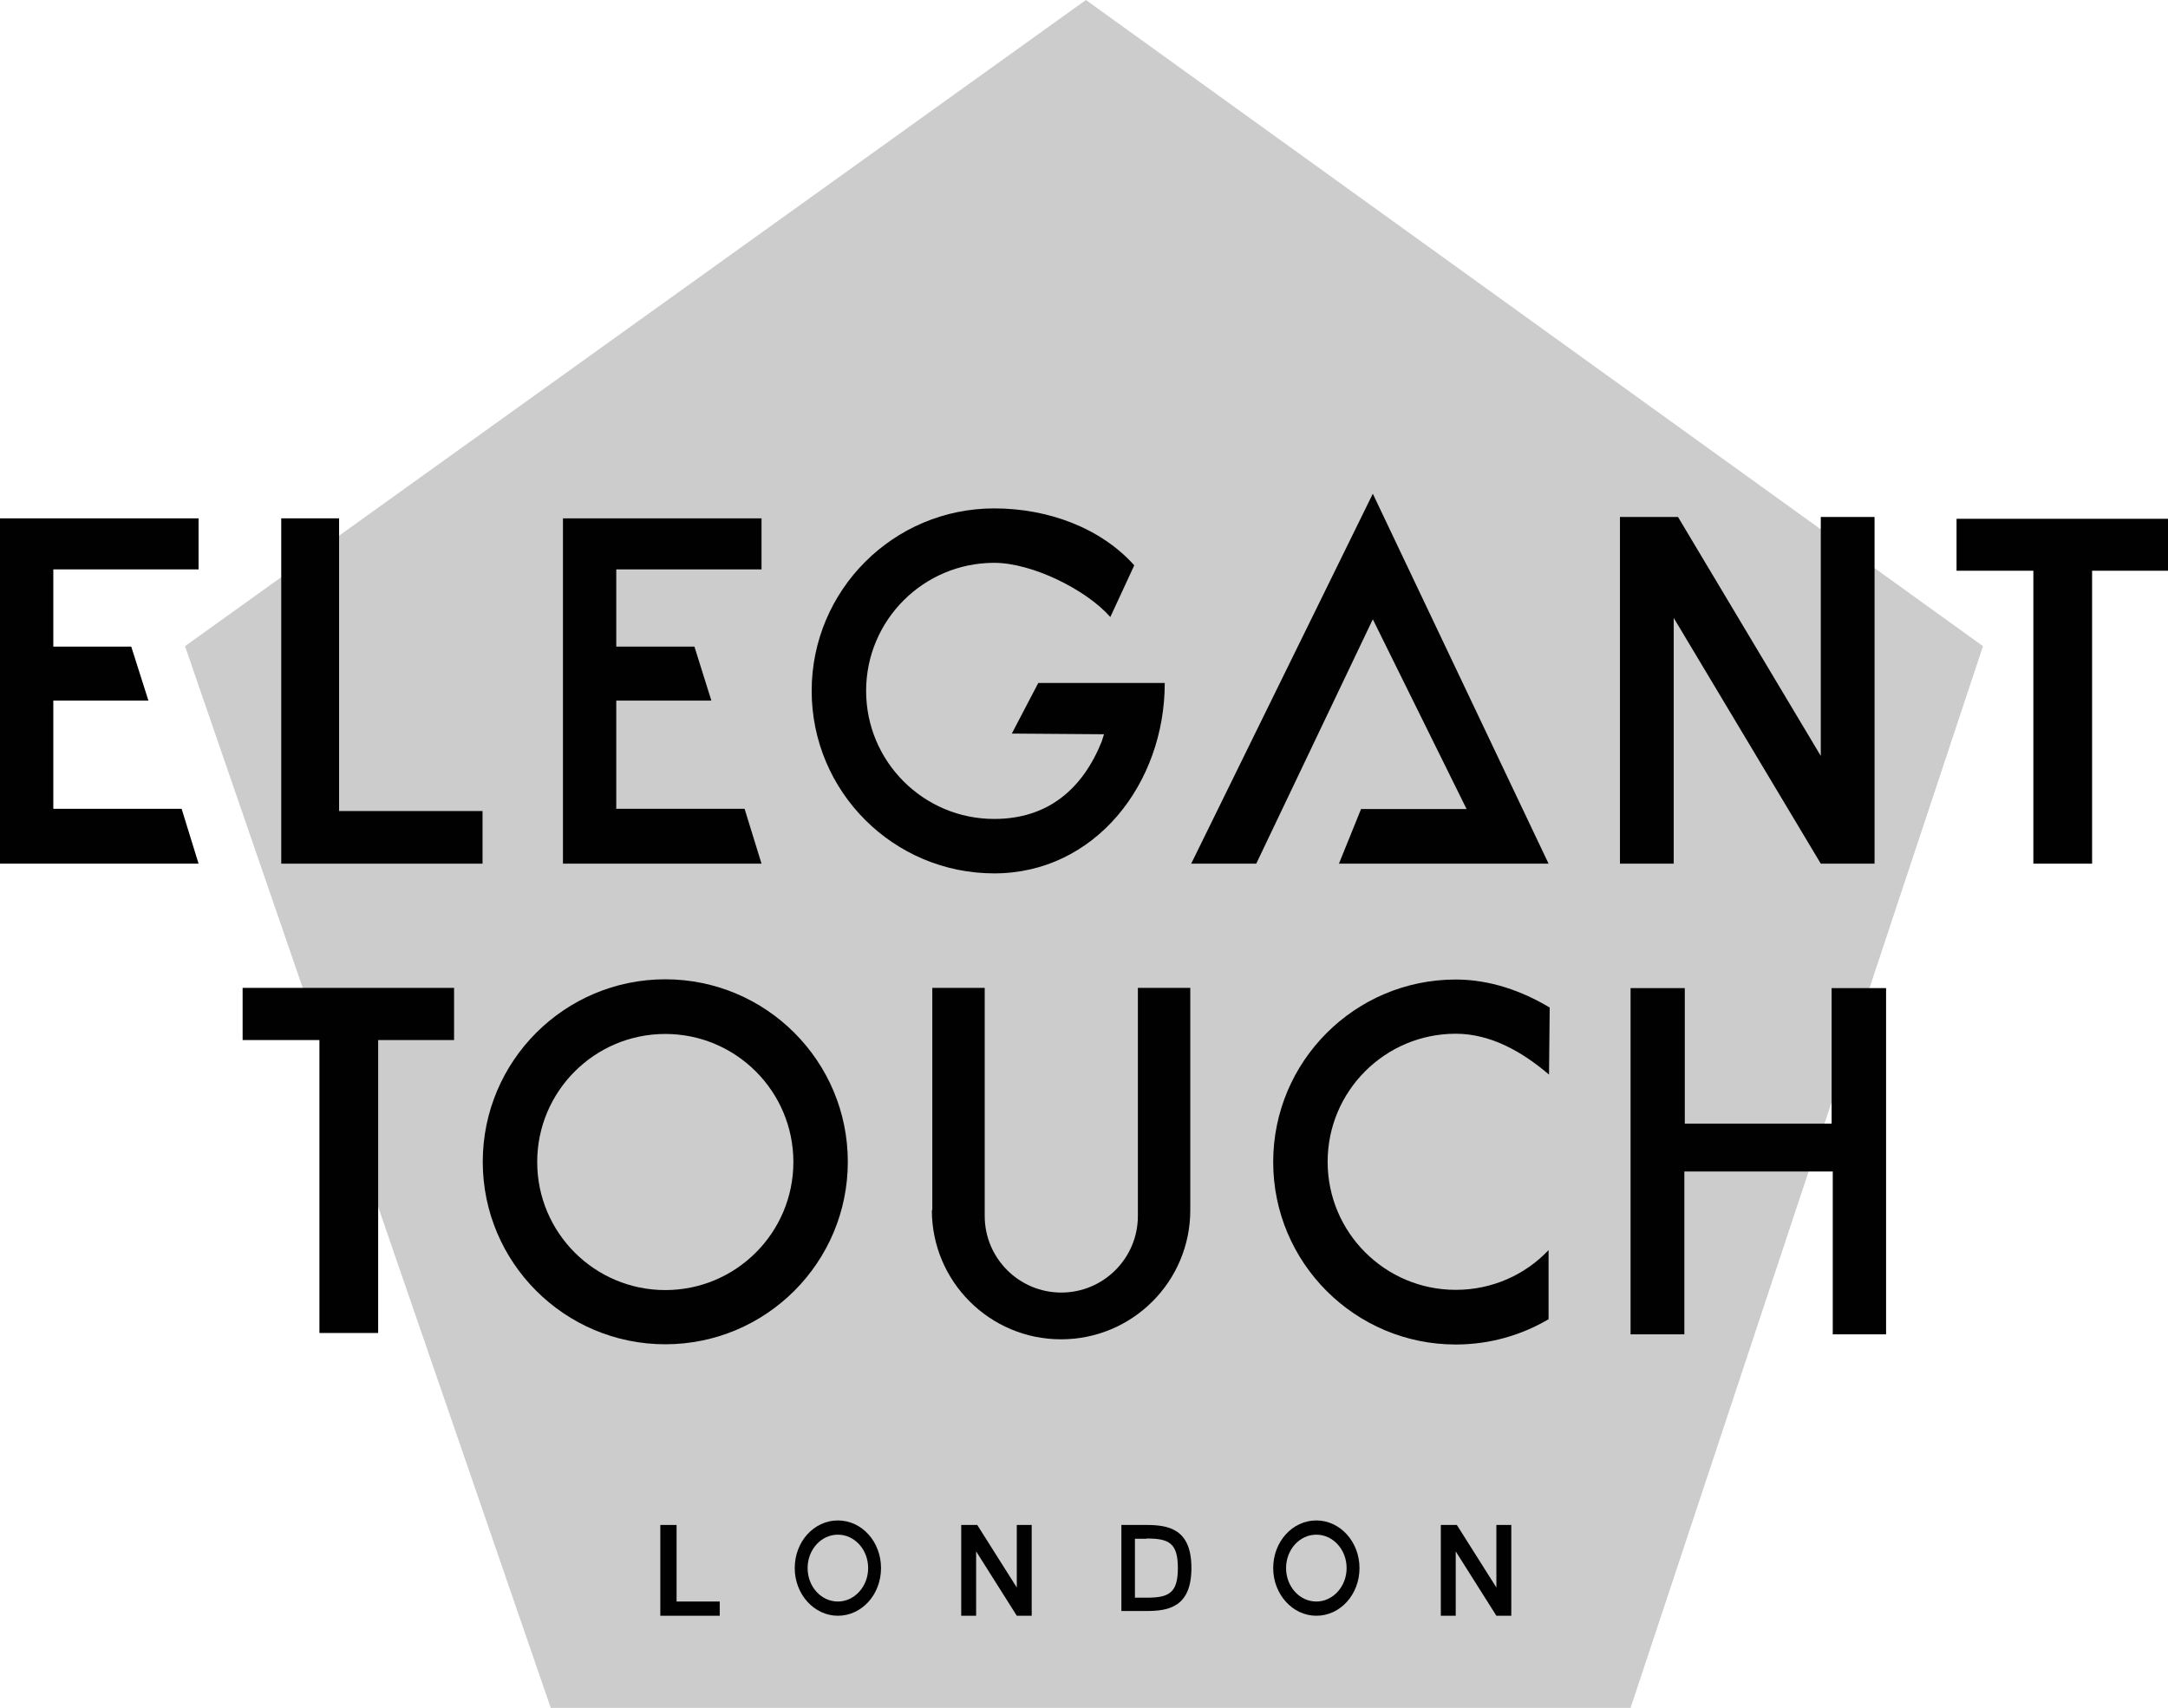
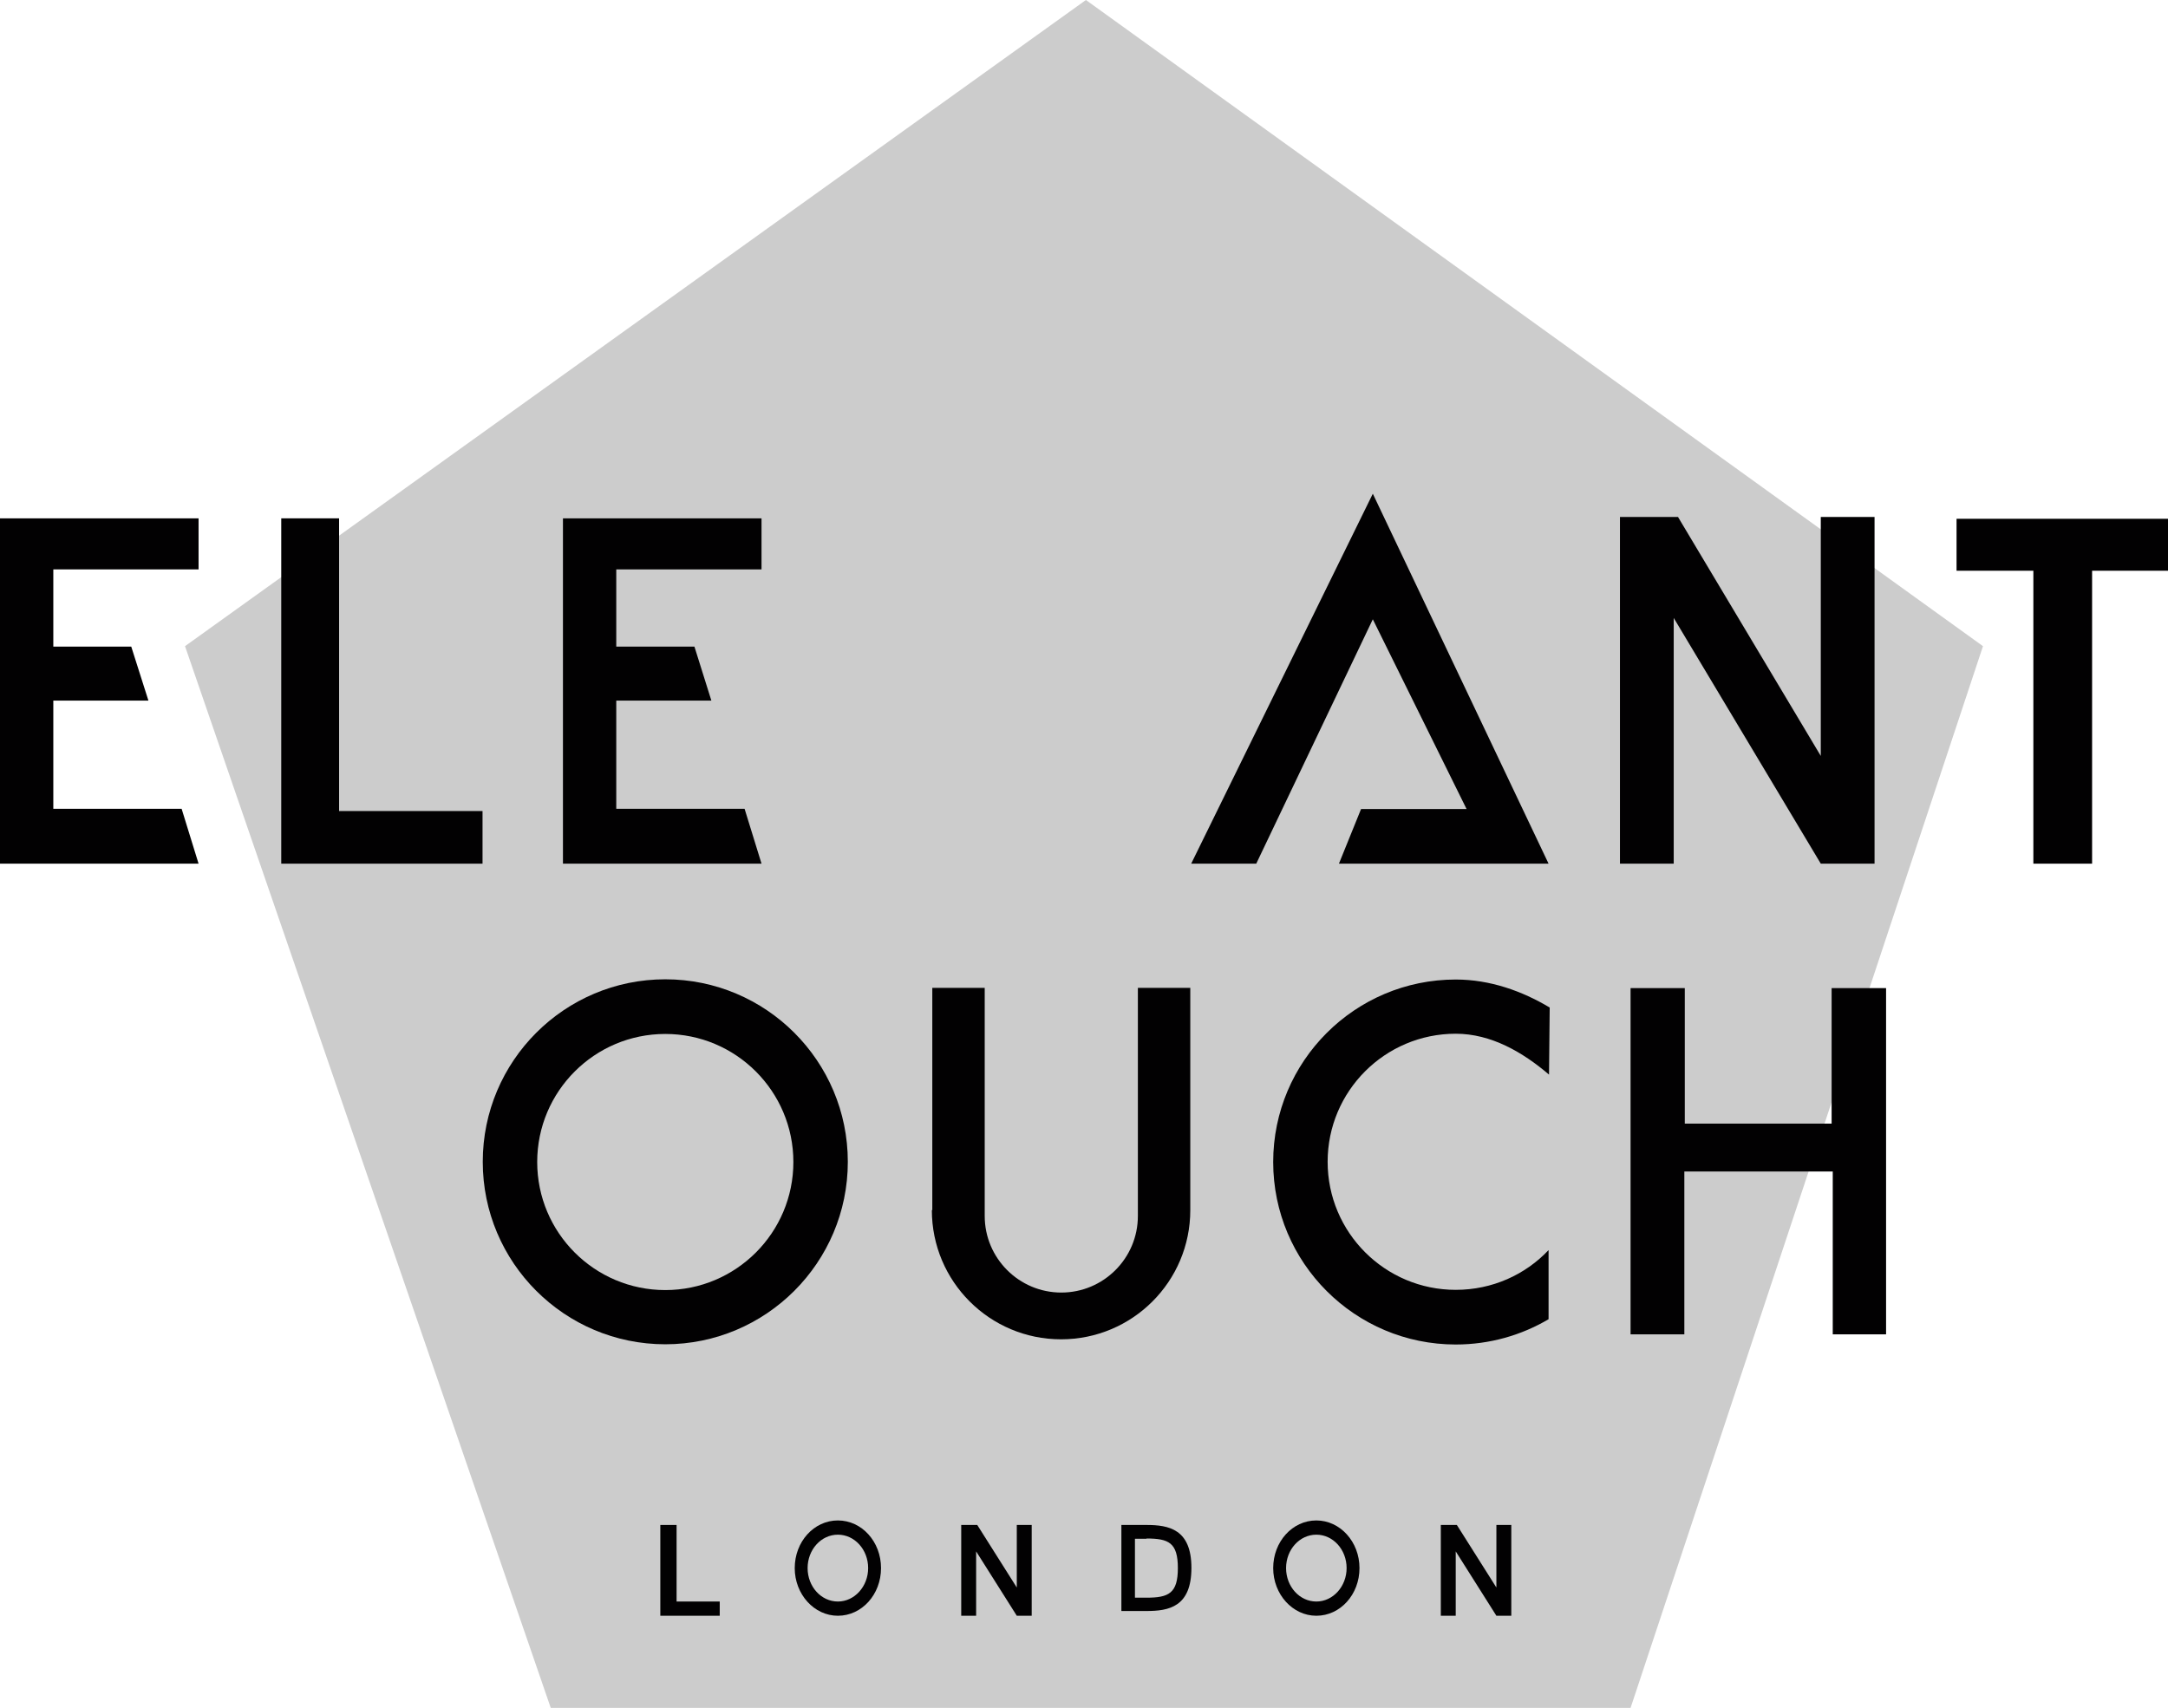
<svg xmlns="http://www.w3.org/2000/svg" x="0px" y="0px" viewBox="0 0 95.97 75.62" style="enable-background:new 0 0 95.97 75.62;" xml:space="preserve">
  <style type="text/css">
	.st0{opacity:0.2;fill:#020102;}
	.st1{fill:#020102;}
</style>
  <g id="Ebene_3">
</g>
  <g id="Ebene_2">
    <g>
      <polygon class="st0" points="48.07,0 87.78,28.61 72.18,75.62 24.38,75.62 8.19,28.61   " />
      <path class="st1" d="M29.45,43.36c-4.46,0-8.08,3.62-8.08,8.08c0,4.46,3.62,8.08,8.08,8.08s8.08-3.62,8.08-8.08    C37.53,46.98,33.91,43.36,29.45,43.36z M29.45,57.12c-3.13,0-5.67-2.54-5.67-5.67c0-3.13,2.54-5.67,5.67-5.67s5.67,2.54,5.67,5.67    C35.12,54.58,32.58,57.12,29.45,57.12z" />
      <path class="st1" d="M37.09,67.32c-1.06,0-1.91,0.94-1.91,2.11c0,1.16,0.86,2.11,1.91,2.11c1.06,0,1.91-0.94,1.91-2.11    C39,68.26,38.15,67.32,37.09,67.32z M37.09,70.91c-0.74,0-1.34-0.66-1.34-1.48c0-0.82,0.6-1.48,1.34-1.48s1.34,0.66,1.34,1.48    C38.43,70.24,37.83,70.91,37.09,70.91z" />
      <path class="st1" d="M58.27,67.32c-1.06,0-1.91,0.94-1.91,2.11c0,1.16,0.86,2.11,1.91,2.11c1.06,0,1.91-0.94,1.91-2.11    C60.18,68.26,59.32,67.32,58.27,67.32z M58.27,70.91c-0.74,0-1.34-0.66-1.34-1.48c0-0.82,0.6-1.48,1.34-1.48s1.34,0.66,1.34,1.48    C59.61,70.24,59.01,70.91,58.27,70.91z" />
      <path class="st1" d="M68.55,55.35 M68.55,55.35 M68.55,58.41 M68.55,55.35c-1.03,1.09-2.49,1.76-4.11,1.76    c-3.13,0-5.67-2.54-5.67-5.67c0-3.13,2.54-5.67,5.67-5.67c1.57,0,2.97,0.82,4.13,1.81l0.03-2.97c-1.22-0.73-2.64-1.24-4.16-1.24    c-4.46,0-8.08,3.62-8.08,8.08c0,4.46,3.62,8.08,8.08,8.08c1.5,0,2.91-0.41,4.11-1.12L68.55,55.35 M68.55,55.35" />
-       <path class="st1" d="M50.04,25.21 M48.77,32.83c-0.84,2.09-2.37,3.43-4.76,3.43c-3.13,0-5.67-2.54-5.67-5.67    c0-3.13,2.54-5.67,5.67-5.67c1.7,0,4.1,1.21,5.14,2.4l1.06-2.29c-1.48-1.65-3.8-2.52-6.2-2.52c-4.46,0-8.08,3.62-8.08,8.08    c0,4.46,3.62,8.08,8.08,8.08s7.55-3.97,7.55-8.43h-5.6l-1.17,2.24l4.08,0.03L48.77,32.83 M48.77,32.83" />
-       <polygon class="st1" points="10.74,43.74 20.1,43.74 20.1,46.05 16.74,46.05 16.74,59.02 14.14,59.02 14.14,46.05 10.74,46.05       " />
      <polygon class="st1" points="86.61,22.97 95.97,22.97 95.97,25.27 92.61,25.27 92.61,38.24 90.01,38.24 90.01,25.27 86.61,25.27       " />
      <polygon class="st1" points="0,22.95 8.79,22.95 8.79,25.21 2.36,25.21 2.36,28.63 5.81,28.63 6.57,31.02 2.36,31.02 2.36,35.81     8.04,35.81 8.79,38.24 0,38.24   " />
      <polygon class="st1" points="24.92,22.95 33.71,22.95 33.71,25.21 27.28,25.21 27.28,28.63 30.74,28.63 31.49,31.02 27.28,31.02     27.28,35.81 32.96,35.81 33.71,38.24 24.92,38.24   " />
      <polygon class="st1" points="12.45,22.95 15.01,22.95 15.01,35.91 21.36,35.91 21.36,38.24 12.45,38.24   " />
      <polygon class="st1" points="52.73,38.24 60.77,21.86 68.55,38.24 59.27,38.24 60.25,35.82 64.92,35.82 60.77,27.42 55.61,38.24       " />
      <polygon class="st1" points="71.71,38.24 71.71,22.89 74.28,22.89 80.6,33.47 80.6,22.89 82.98,22.89 82.98,38.24 80.6,38.24     74.09,27.36 74.09,38.24   " />
      <polygon class="st1" points="63.78,71.54 63.78,67.52 64.49,67.52 66.24,70.29 66.24,67.52 66.9,67.52 66.9,71.54 66.24,71.54     64.44,68.69 64.44,71.54   " />
      <polygon class="st1" points="42.55,71.54 42.55,67.52 43.26,67.52 45.01,70.29 45.01,67.52 45.67,67.52 45.67,71.54 45.01,71.54     43.21,68.69 43.21,71.54   " />
      <polygon class="st1" points="72.18,43.75 74.58,43.75 74.58,49.75 81.08,49.75 81.08,43.75 83.49,43.75 83.49,59.08 81.13,59.08     81.13,51.87 74.56,51.87 74.56,59.08 72.18,59.08   " />
      <polygon class="st1" points="29.23,67.52 29.95,67.52 29.95,70.91 31.86,70.91 31.86,71.54 29.23,71.54   " />
      <path class="st1" d="M50.75,68.12c0.98,0,1.39,0.18,1.39,1.31c0,1.12-0.41,1.31-1.39,1.31h-0.51v-2.61H50.75 M50.75,67.52    c-0.98,0-1.11,0-1.11,0v3.81c0,0,0.35,0,1.11,0c0.99,0,1.99-0.18,1.99-1.91C52.74,67.7,51.73,67.52,50.75,67.52L50.75,67.52z" />
      <path class="st1" d="M41.25,53.58c0,3.16,2.56,5.72,5.72,5.72c3.16,0,5.72-2.56,5.72-5.72v-9.84h-2.32v10.1    c0,1.87-1.52,3.39-3.39,3.39c-1.87,0-3.39-1.52-3.39-3.39v-10.1h-2.32V53.58z" />
    </g>
  </g>
</svg>